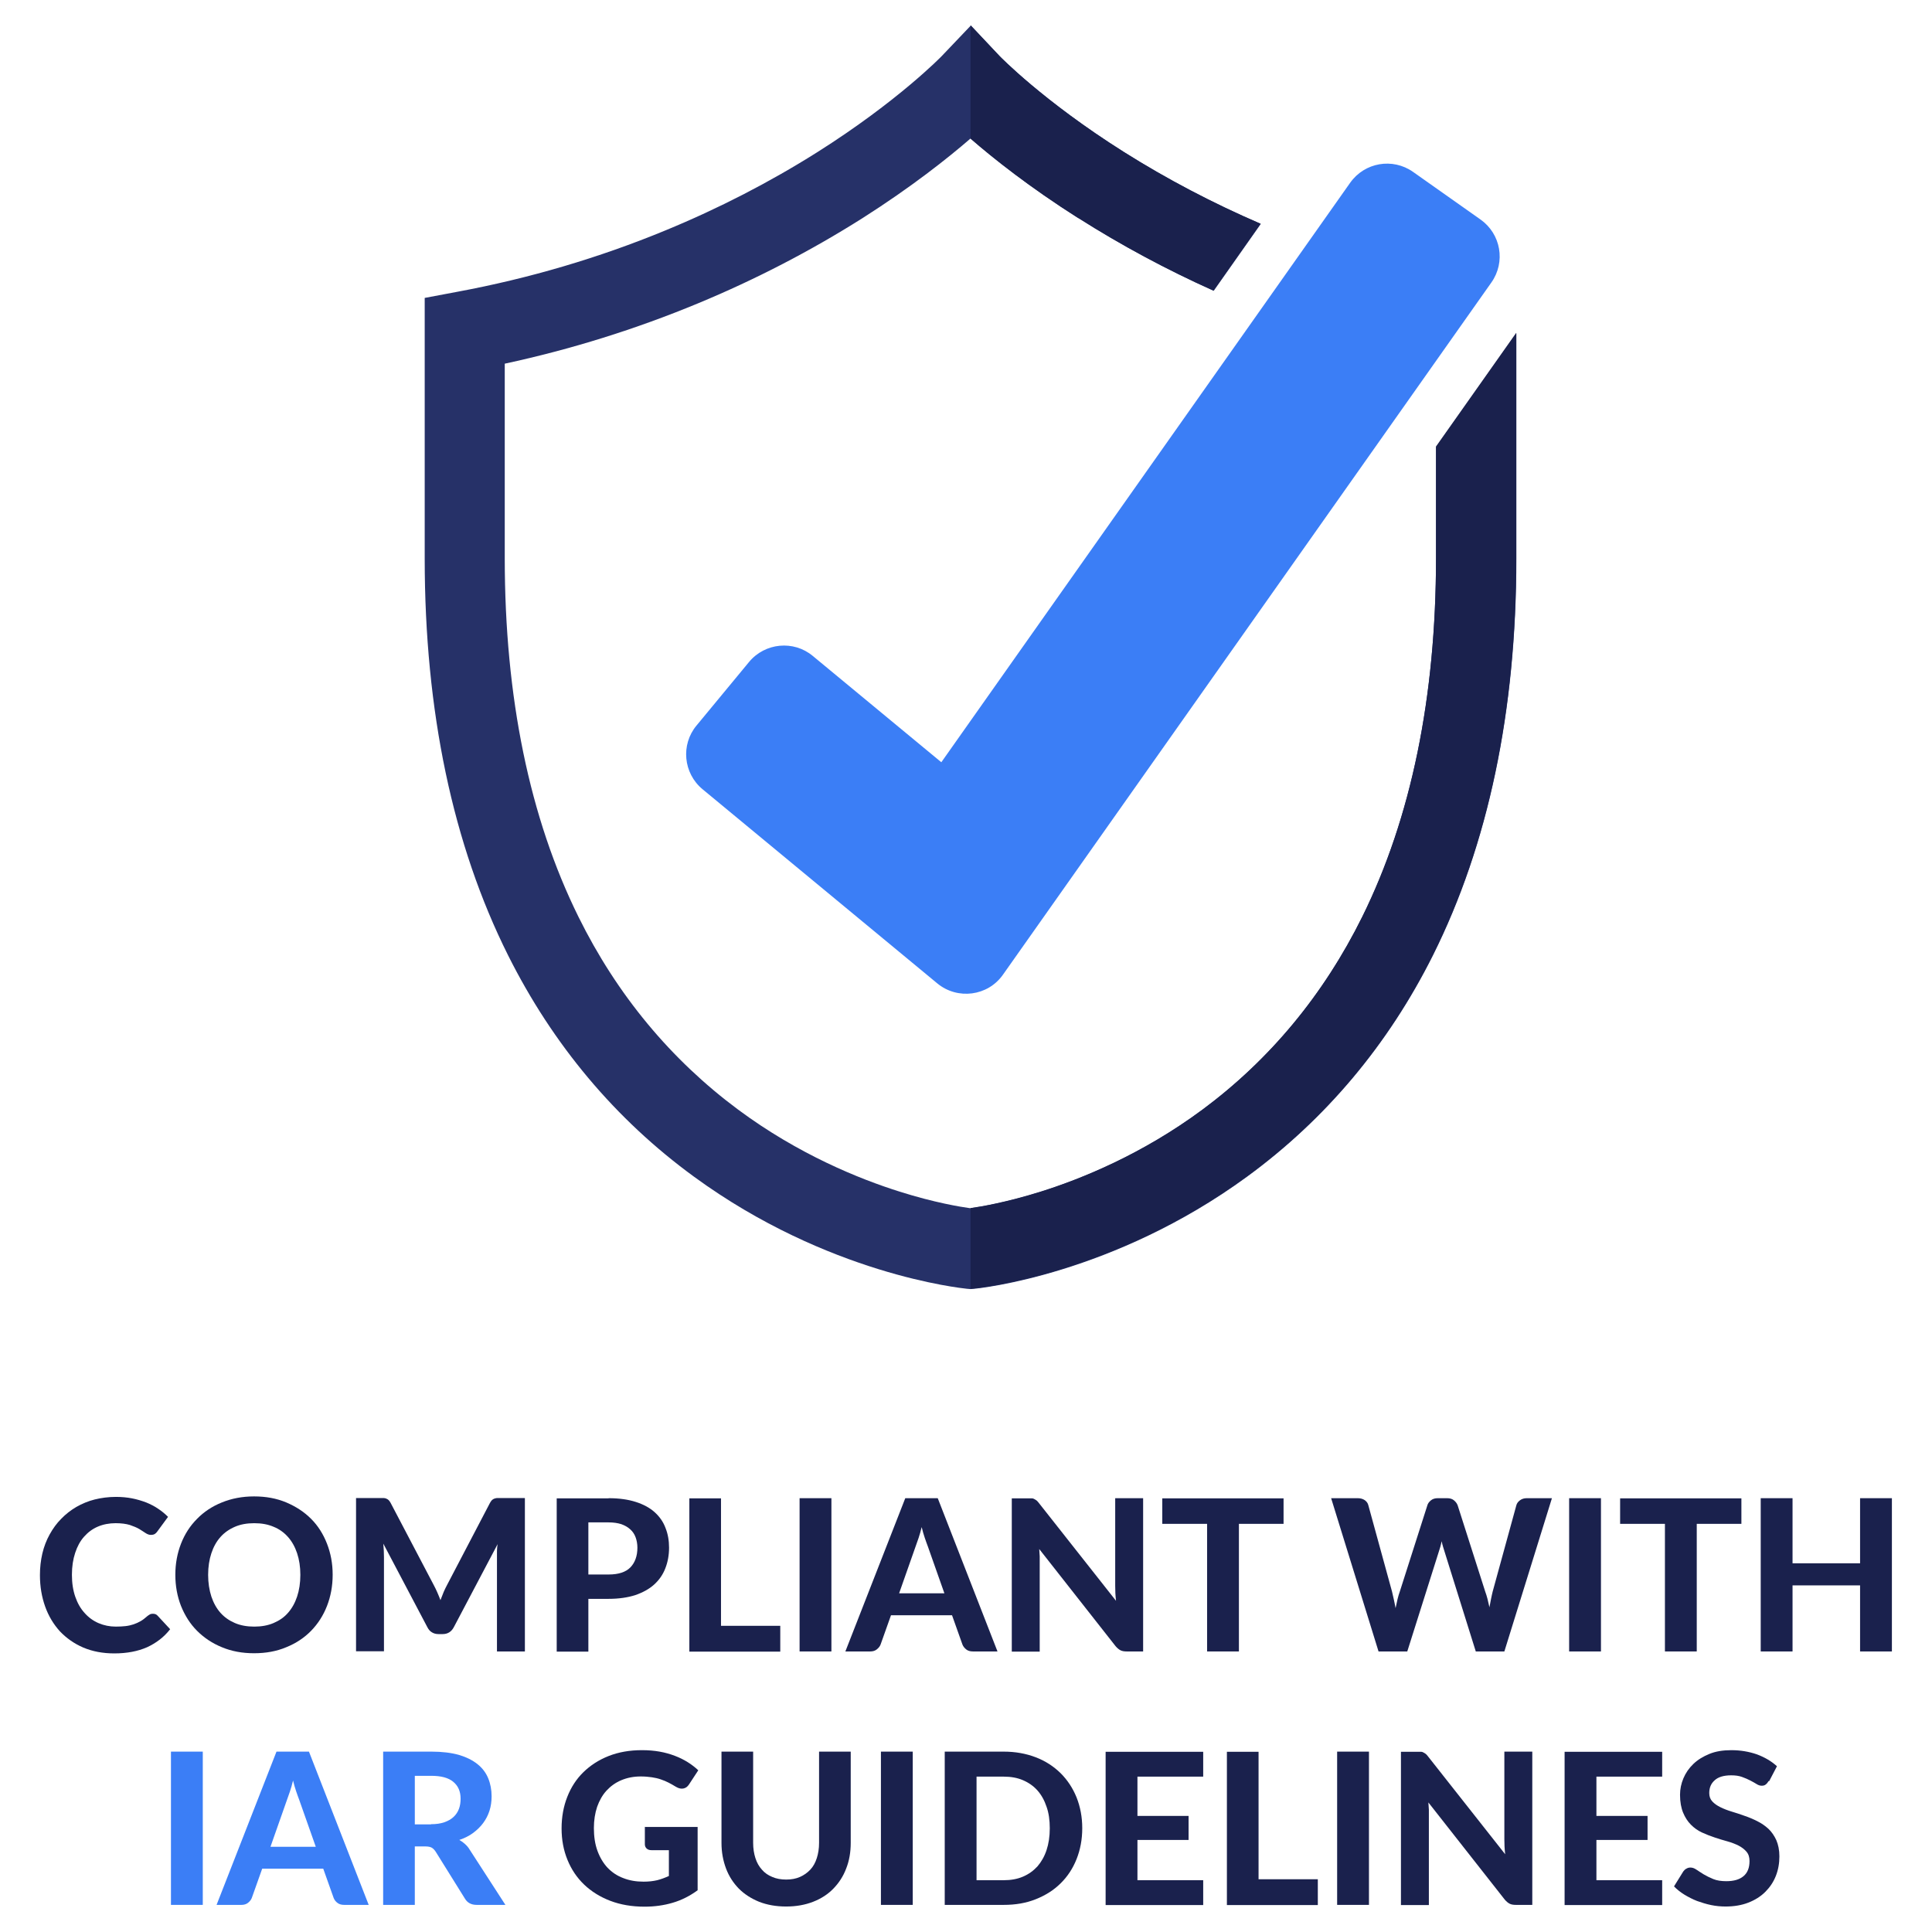
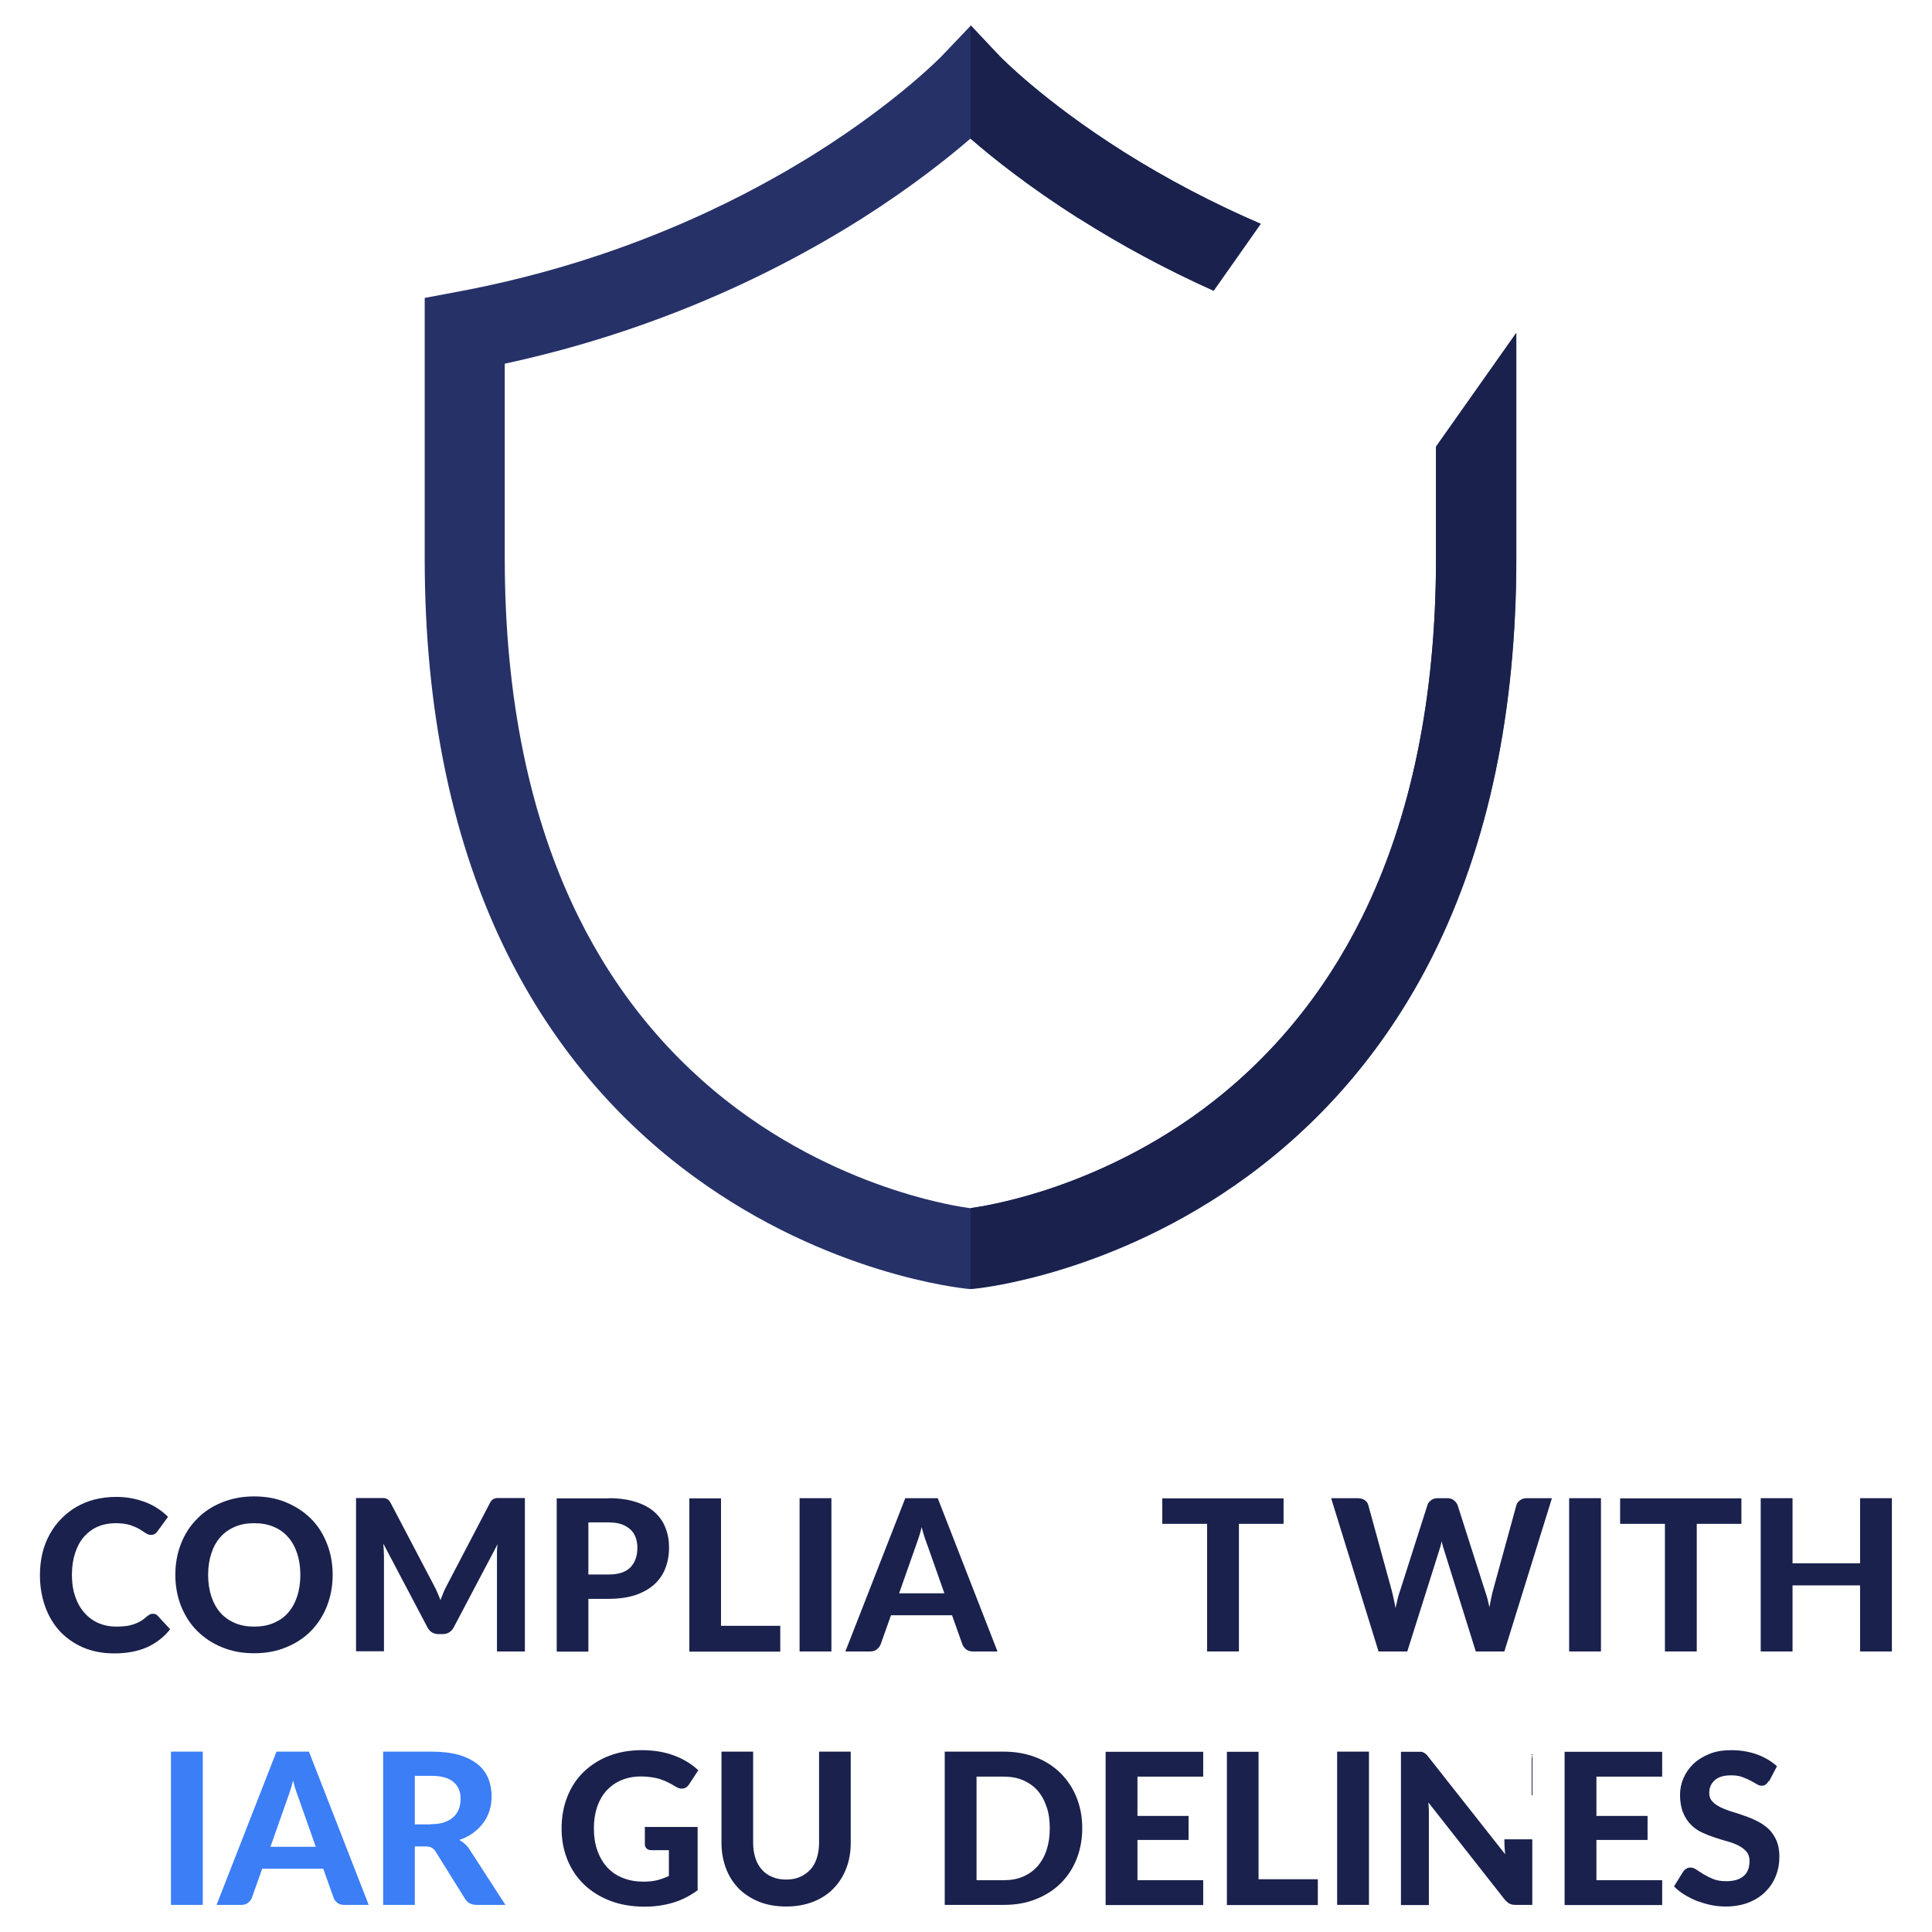
<svg xmlns="http://www.w3.org/2000/svg" id="Layer_1" version="1.1" viewBox="0 0 119 119">
  <defs>
    <style>
      .st0 {
        fill: #1a214d;
      }

      .st1 {
        fill: #263168;
      }

      .st2 {
        fill: #3b7ef6;
      }
    </style>
  </defs>
  <g>
    <path class="st1" d="M88.45,27.51v6.87c0,8.57-1.53,16-4.54,22.09-2.38,4.8-5.69,8.8-9.84,11.88-3.73,2.76-7.47,4.27-9.95,5.05-2.15.68-3.76.94-4.35,1.02-.59-.08-2.2-.34-4.35-1.02-2.48-.78-6.23-2.29-9.95-5.05-4.15-3.08-7.47-7.08-9.84-11.88-3.01-6.09-4.54-13.52-4.54-22.09v-11.98c4.09-.88,8.08-2.13,11.89-3.71,3.55-1.47,6.96-3.24,10.14-5.25,3.02-1.92,5.25-3.69,6.66-4.91,1.41,1.22,3.64,3,6.66,4.91,2.63,1.67,5.42,3.17,8.32,4.47l2.9-4.12c-2.95-1.27-5.77-2.75-8.42-4.42-4.99-3.15-7.64-5.89-7.66-5.91l-1.78-1.89-1.8,1.89s-2.68,2.77-7.67,5.92c-2.92,1.84-6.06,3.46-9.34,4.81-4.09,1.69-8.4,2.96-12.81,3.78l-2.02.38v16.05c0,9.41,1.73,17.63,5.13,24.43,2.76,5.52,6.62,10.12,11.46,13.65,8.24,6.02,16.45,6.86,16.8,6.9l.23.02.23-.02c.35-.03,8.56-.88,16.8-6.9,4.84-3.54,8.7-8.13,11.46-13.65,3.4-6.81,5.13-15.03,5.13-24.43v-13.87l-4.94,7Z" />
    <path class="st0" d="M66.42,13.44c-3.01-1.91-5.24-3.68-6.64-4.9V1.56l1.78,1.89s2.67,2.77,7.66,5.91c2.65,1.67,5.48,3.15,8.42,4.42l-2.9,4.12c-2.9-1.3-5.69-2.8-8.32-4.47Z" />
    <path class="st0" d="M93.39,20.51v13.87c0,9.41-1.73,17.63-5.13,24.43-2.76,5.52-6.62,10.12-11.46,13.65-8.24,6.02-16.45,6.86-16.8,6.9l-.22.02v-4.97c.59-.08,2.2-.35,4.34-1.02,2.48-.78,6.23-2.29,9.95-5.05,4.15-3.08,7.47-7.08,9.84-11.88,3.01-6.09,4.54-13.52,4.54-22.09v-6.87l4.94-7Z" />
-     <path class="st2" d="M57.73,60.57l-14.46-11.96c-1.18-.98-1.35-2.74-.37-3.92l3.24-3.92c.98-1.18,2.74-1.35,3.92-.37l7.92,6.55,25.18-35.69c.89-1.26,2.62-1.56,3.88-.67l4.15,2.93c1.26.89,1.56,2.62.67,3.88l-30.08,42.63c-.93,1.33-2.8,1.57-4.05.54Z" />
  </g>
  <g>
    <path class="st0" d="M9.44,99.4c.11,0,.2.04.27.12l.77.83c-.38.49-.86.85-1.42,1.11-.57.25-1.24.38-2.02.38-.71,0-1.34-.12-1.91-.36-.56-.24-1.04-.58-1.44-1-.39-.43-.7-.94-.91-1.53s-.32-1.23-.32-1.93c0-.47.05-.91.15-1.34.1-.42.25-.81.45-1.17.2-.36.43-.68.71-.96.28-.29.59-.53.93-.73.35-.2.73-.36,1.13-.46s.85-.16,1.31-.16c.35,0,.68.03.99.09.31.06.6.15.87.25.27.11.52.24.74.39.23.15.43.32.61.5l-.66.9c-.04.06-.09.11-.15.15-.06.04-.14.06-.25.06s-.21-.04-.32-.11c-.11-.07-.24-.16-.39-.25-.15-.09-.35-.17-.58-.25-.23-.07-.53-.11-.88-.11-.39,0-.76.07-1.09.21-.33.14-.61.35-.85.62-.24.27-.42.6-.55,1-.13.39-.2.84-.2,1.35s.07.96.21,1.36c.14.4.33.73.58,1,.24.27.53.48.86.62.33.14.68.21,1.05.21.22,0,.42-.01.6-.03.18-.02.35-.06.5-.11.15-.05.3-.12.44-.2s.27-.19.41-.31c.05-.04.1-.07.15-.1s.11-.04.17-.04Z" />
    <path class="st0" d="M20.49,97c0,.69-.12,1.33-.35,1.92s-.56,1.1-.98,1.53c-.42.43-.93.77-1.53,1.01-.59.25-1.25.37-1.98.37s-1.38-.12-1.98-.37c-.59-.24-1.1-.58-1.53-1.01-.43-.43-.75-.94-.99-1.53-.23-.59-.35-1.23-.35-1.92s.12-1.33.35-1.92c.23-.59.56-1.1.99-1.53.42-.43.93-.77,1.53-1.01.59-.24,1.25-.37,1.98-.37s1.38.12,1.98.37c.59.25,1.1.58,1.53,1.01s.75.94.98,1.53.35,1.22.35,1.91ZM18.5,97c0-.49-.07-.94-.2-1.33s-.32-.73-.56-1c-.25-.28-.54-.49-.89-.63-.35-.15-.74-.22-1.19-.22s-.84.07-1.19.22c-.35.15-.65.36-.89.63-.25.28-.43.61-.56,1s-.2.84-.2,1.33.07.94.2,1.34c.13.39.32.73.56,1,.24.27.54.48.89.63.35.15.75.22,1.19.22s.84-.07,1.19-.22c.35-.15.65-.35.89-.63.24-.27.43-.61.56-1,.13-.39.2-.84.2-1.34Z" />
    <path class="st0" d="M32.33,92.28v9.44h-1.72v-5.8c0-.12,0-.25,0-.39s.02-.28.04-.42l-2.7,5.12c-.15.28-.38.42-.68.42h-.27c-.15,0-.29-.04-.4-.11-.12-.07-.21-.18-.28-.32l-2.71-5.14c.01.15.02.3.03.44,0,.14.01.27.01.39v5.8h-1.72v-9.44h1.48c.08,0,.16,0,.22,0,.07,0,.12.02.17.04.05.02.1.05.14.09.04.04.08.1.12.17l2.64,5.03c.08.15.16.31.23.47.07.16.14.33.2.49.07-.17.13-.34.2-.51.07-.16.15-.32.23-.47l2.62-5.01c.04-.07.08-.13.12-.17.04-.04.09-.07.14-.09.05-.02.11-.03.17-.04.06,0,.14,0,.22,0h1.48Z" />
    <path class="st0" d="M37.49,92.28c.65,0,1.2.08,1.67.23.47.15.86.36,1.16.63.3.27.53.59.67.97.15.37.22.78.22,1.22,0,.46-.08.89-.23,1.27-.15.39-.38.72-.69,1-.31.28-.7.49-1.16.65-.47.15-1.02.23-1.65.23h-1.24v3.25h-1.95v-9.44h3.19ZM37.49,96.98c.61,0,1.06-.15,1.34-.44.28-.29.43-.7.43-1.21,0-.23-.04-.45-.11-.64-.07-.19-.18-.36-.33-.49-.15-.14-.33-.24-.55-.32-.22-.07-.48-.11-.79-.11h-1.24v3.21h1.24Z" />
    <path class="st0" d="M48.06,100.14v1.59h-5.6v-9.44h1.95v7.85h3.65Z" />
    <path class="st0" d="M51.21,101.72h-1.96v-9.44h1.96v9.44Z" />
    <path class="st0" d="M61.45,101.72h-1.52c-.17,0-.31-.04-.41-.12s-.19-.18-.24-.31l-.64-1.8h-3.76l-.64,1.8c-.04.11-.12.21-.23.3-.11.09-.25.13-.41.13h-1.53l3.69-9.44h2l3.68,9.44ZM58.17,98.14l-1.02-2.89c-.06-.15-.12-.33-.19-.53s-.13-.42-.19-.66c-.06.24-.12.47-.19.67s-.13.38-.19.54l-1.01,2.87h2.8Z" />
-     <path class="st0" d="M70.41,92.28v9.44h-1.01c-.15,0-.28-.02-.38-.07-.1-.05-.21-.14-.31-.26l-4.7-5.98c.01.15.02.3.03.45,0,.15,0,.28,0,.41v5.46h-1.72v-9.44h1.03c.08,0,.15,0,.21,0,.06,0,.11.02.16.05.05.02.09.06.14.09.04.04.09.09.14.16l4.74,6.01c-.02-.16-.03-.32-.04-.48,0-.15-.01-.3-.01-.44v-5.4h1.72Z" />
    <path class="st0" d="M79.07,93.86h-2.76v7.86h-1.96v-7.86h-2.76v-1.57h7.47v1.57Z" />
    <path class="st0" d="M95.59,92.28l-2.93,9.44h-1.76l-1.93-6.17c-.03-.09-.06-.18-.09-.29-.03-.1-.06-.21-.08-.33-.03.12-.05.23-.08.33-.03.1-.06.2-.09.29l-1.95,6.17h-1.77l-2.92-9.44h1.64c.17,0,.31.04.43.12.11.08.19.18.22.31l1.46,5.32c.03.15.07.31.11.48.04.17.07.35.11.54.04-.2.08-.38.12-.55.04-.17.09-.33.14-.47l1.7-5.32c.03-.11.11-.21.22-.3s.25-.13.42-.13h.57c.17,0,.31.04.41.12s.19.18.24.31l1.7,5.32c.05.14.1.29.14.45s.08.33.12.52c.03-.18.07-.35.1-.52s.07-.31.1-.45l1.46-5.32c.03-.11.1-.21.22-.3.12-.09.26-.13.42-.13h1.54Z" />
    <path class="st0" d="M98.61,101.72h-1.96v-9.44h1.96v9.44Z" />
    <path class="st0" d="M107.27,93.86h-2.76v7.86h-1.96v-7.86h-2.76v-1.57h7.47v1.57Z" />
    <path class="st0" d="M116.53,92.28v9.44h-1.96v-4.07h-4.16v4.07h-1.96v-9.44h1.96v4.01h4.16v-4.01h1.96Z" />
    <path class="st2" d="M12.49,117.33h-1.96v-9.44h1.96v9.44Z" />
    <path class="st2" d="M22.72,117.33h-1.52c-.17,0-.31-.04-.41-.12-.11-.08-.19-.18-.24-.31l-.64-1.8h-3.76l-.64,1.8c-.04.11-.12.21-.23.3-.11.09-.25.13-.41.13h-1.53l3.69-9.44h2l3.68,9.44ZM19.45,113.75l-1.02-2.89c-.06-.15-.12-.33-.19-.53s-.13-.42-.19-.66c-.06.24-.12.47-.19.67-.07.21-.13.38-.19.54l-1.01,2.87h2.8Z" />
    <path class="st2" d="M31.12,117.33h-1.76c-.33,0-.57-.13-.72-.38l-1.8-2.89c-.07-.11-.16-.2-.24-.25-.09-.05-.22-.08-.39-.08h-.66v3.6h-1.95v-9.44h2.97c.66,0,1.22.07,1.69.2.47.14.85.33,1.15.57.3.24.52.53.66.87.14.34.21.71.21,1.11,0,.31-.04.61-.13.89-.09.28-.22.53-.39.76-.17.23-.38.43-.62.61s-.53.32-.85.43c.13.07.24.15.35.25.11.1.21.21.29.35l2.2,3.4ZM26.55,112.36c.32,0,.59-.04.82-.12.23-.08.42-.19.57-.33.15-.14.26-.31.33-.5.07-.19.1-.4.1-.62,0-.45-.15-.79-.45-1.04-.3-.25-.75-.37-1.36-.37h-1.01v2.99h1Z" />
    <path class="st0" d="M39.73,112.53h3.24v3.9c-.48.35-.99.61-1.54.77-.54.16-1.12.24-1.73.24-.78,0-1.48-.12-2.11-.36-.63-.24-1.17-.58-1.61-1-.45-.43-.79-.94-1.03-1.53-.24-.59-.36-1.23-.36-1.93s.12-1.36.35-1.94c.23-.59.56-1.1.99-1.52s.95-.76,1.56-1c.61-.24,1.29-.36,2.05-.36.39,0,.75.03,1.09.09.34.06.65.15.94.26s.55.24.79.39c.24.15.46.32.65.5l-.57.87c-.09.14-.2.22-.34.25-.14.03-.29,0-.46-.1-.16-.1-.31-.18-.46-.26-.15-.08-.31-.14-.48-.2s-.35-.1-.55-.13c-.2-.03-.43-.05-.69-.05-.44,0-.83.08-1.19.23s-.66.37-.91.64-.44.61-.58,1c-.13.39-.2.83-.2,1.31,0,.52.07.99.22,1.4.15.41.36.76.62,1.04.27.28.59.5.97.64.38.15.79.22,1.25.22.31,0,.59-.03.84-.09.24-.06.48-.15.72-.26v-1.59h-1.07c-.13,0-.22-.03-.3-.1-.07-.07-.11-.15-.11-.26v-1.09Z" />
    <path class="st0" d="M48.42,115.77c.32,0,.6-.05.85-.16.25-.11.46-.26.64-.45s.31-.43.4-.71c.09-.28.14-.59.14-.94v-5.62h1.95v5.62c0,.57-.09,1.1-.28,1.58-.18.48-.45.89-.79,1.24-.34.35-.76.62-1.25.81s-1.04.29-1.66.29-1.17-.1-1.66-.29c-.49-.2-.91-.47-1.25-.81-.34-.35-.61-.76-.79-1.24-.18-.48-.28-1-.28-1.58v-5.62h1.95v5.62c0,.35.05.66.14.94.09.28.22.51.4.71.17.2.39.35.64.45.25.11.54.16.86.16Z" />
-     <path class="st0" d="M56.22,117.33h-1.96v-9.44h1.96v9.44Z" />
    <path class="st0" d="M66.66,112.61c0,.69-.12,1.32-.35,1.9-.23.58-.56,1.08-.98,1.49-.42.42-.93.74-1.53.98s-1.25.35-1.98.35h-3.63v-9.44h3.63c.72,0,1.38.12,1.98.35s1.1.56,1.53.98c.42.42.75.92.98,1.49.23.58.35,1.21.35,1.89ZM64.66,112.61c0-.49-.06-.94-.2-1.33-.13-.39-.32-.73-.56-1s-.54-.48-.89-.63-.74-.22-1.19-.22h-1.67v6.38h1.67c.44,0,.84-.07,1.19-.22s.64-.36.89-.63c.24-.28.43-.61.56-1,.13-.39.2-.84.2-1.34Z" />
    <path class="st0" d="M70.06,109.42v2.43h3.15v1.48h-3.15v2.48h4.05v1.53h-6.01v-9.44h6.01v1.53h-4.05Z" />
    <path class="st0" d="M81.17,115.75v1.59h-5.6v-9.44h1.95v7.85h3.65Z" />
    <path class="st0" d="M84.32,117.33h-1.96v-9.44h1.96v9.44Z" />
-     <path class="st0" d="M94.38,107.89v9.44h-1.01c-.15,0-.28-.02-.38-.07-.1-.05-.21-.14-.31-.26l-4.7-5.98c.01.15.02.3.03.45,0,.15,0,.28,0,.41v5.46h-1.72v-9.44h1.03c.08,0,.15,0,.21,0,.06,0,.11.02.16.05.05.02.09.06.14.09.04.04.09.09.14.16l4.74,6.01c-.02-.16-.03-.32-.04-.48,0-.15-.01-.3-.01-.44v-5.4h1.72Z" />
+     <path class="st0" d="M94.38,107.89v9.44h-1.01c-.15,0-.28-.02-.38-.07-.1-.05-.21-.14-.31-.26l-4.7-5.98c.01.15.02.3.03.45,0,.15,0,.28,0,.41v5.46h-1.72v-9.44h1.03c.08,0,.15,0,.21,0,.06,0,.11.02.16.05.05.02.09.06.14.09.04.04.09.09.14.16l4.74,6.01c-.02-.16-.03-.32-.04-.48,0-.15-.01-.3-.01-.44h1.72Z" />
    <path class="st0" d="M98.33,109.42v2.43h3.15v1.48h-3.15v2.48h4.05v1.53h-6.01v-9.44h6.01v1.53h-4.05Z" />
    <path class="st0" d="M108.94,109.7c-.06.1-.12.17-.19.22-.06.05-.14.07-.24.07s-.2-.03-.31-.1c-.11-.07-.24-.14-.39-.22-.15-.08-.32-.15-.51-.22s-.41-.1-.67-.1c-.45,0-.79.1-1.01.3-.23.2-.34.46-.34.79,0,.21.06.38.19.52s.29.25.49.35c.2.1.43.19.69.27.26.08.52.16.79.26.27.09.53.2.79.33s.48.28.69.47c.2.19.36.42.49.7.12.28.19.61.19,1,0,.43-.07.83-.22,1.21-.15.38-.37.7-.65.98-.28.28-.63.5-1.04.66-.41.16-.88.24-1.41.24-.3,0-.6-.03-.89-.09s-.58-.15-.86-.25c-.28-.11-.53-.24-.78-.39-.24-.15-.46-.32-.64-.51l.57-.92c.05-.07.11-.13.19-.17.08-.05.16-.07.25-.07.12,0,.24.04.37.13.13.09.28.18.45.29.17.1.37.2.59.29.22.09.49.13.8.13.46,0,.81-.1,1.06-.31.25-.21.37-.52.37-.93,0-.24-.06-.43-.19-.58s-.29-.27-.48-.37c-.2-.1-.43-.19-.68-.26-.26-.07-.52-.15-.79-.24-.27-.09-.53-.19-.79-.31s-.48-.28-.68-.48-.36-.45-.48-.74c-.12-.29-.19-.66-.19-1.1,0-.35.07-.69.21-1.02.14-.33.34-.62.61-.88.27-.26.6-.46.99-.62.39-.16.84-.23,1.35-.23.57,0,1.09.09,1.58.26.48.18.89.42,1.23.73l-.48.92Z" />
  </g>
</svg>